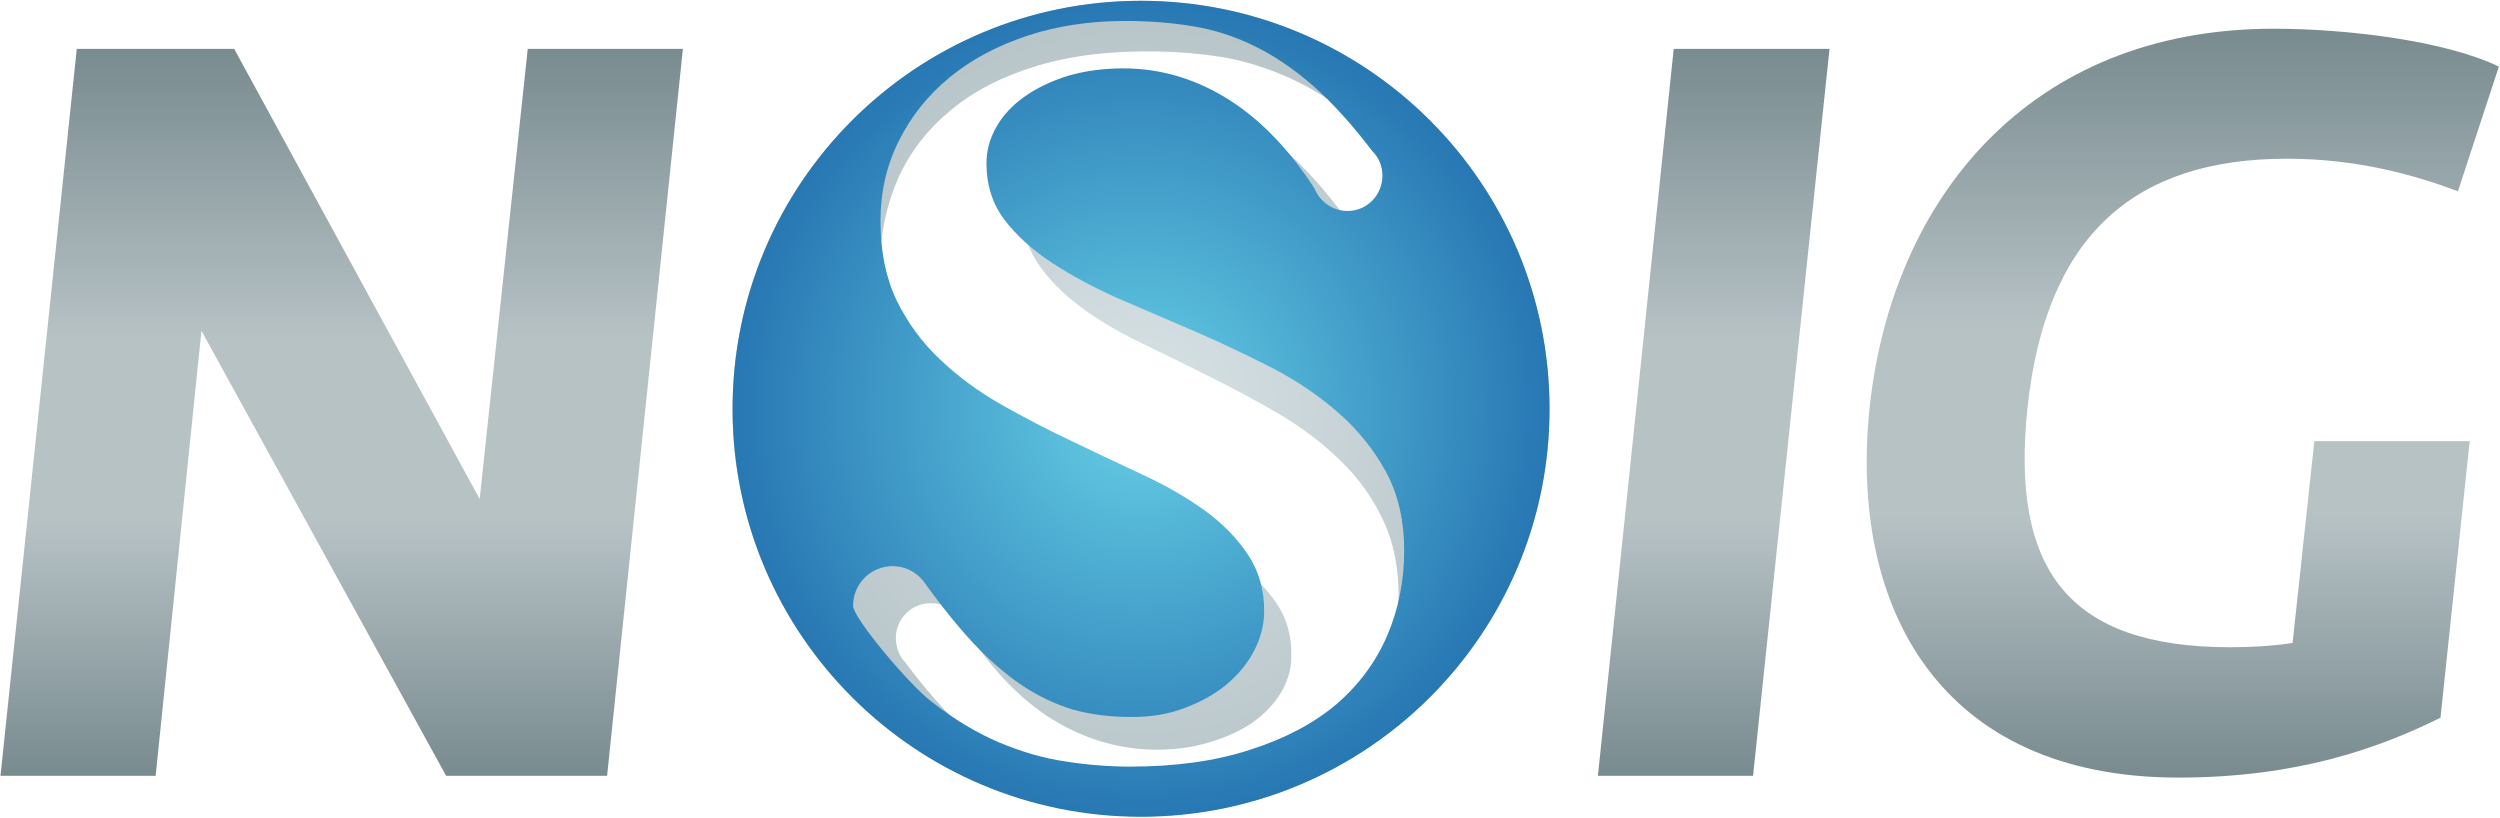
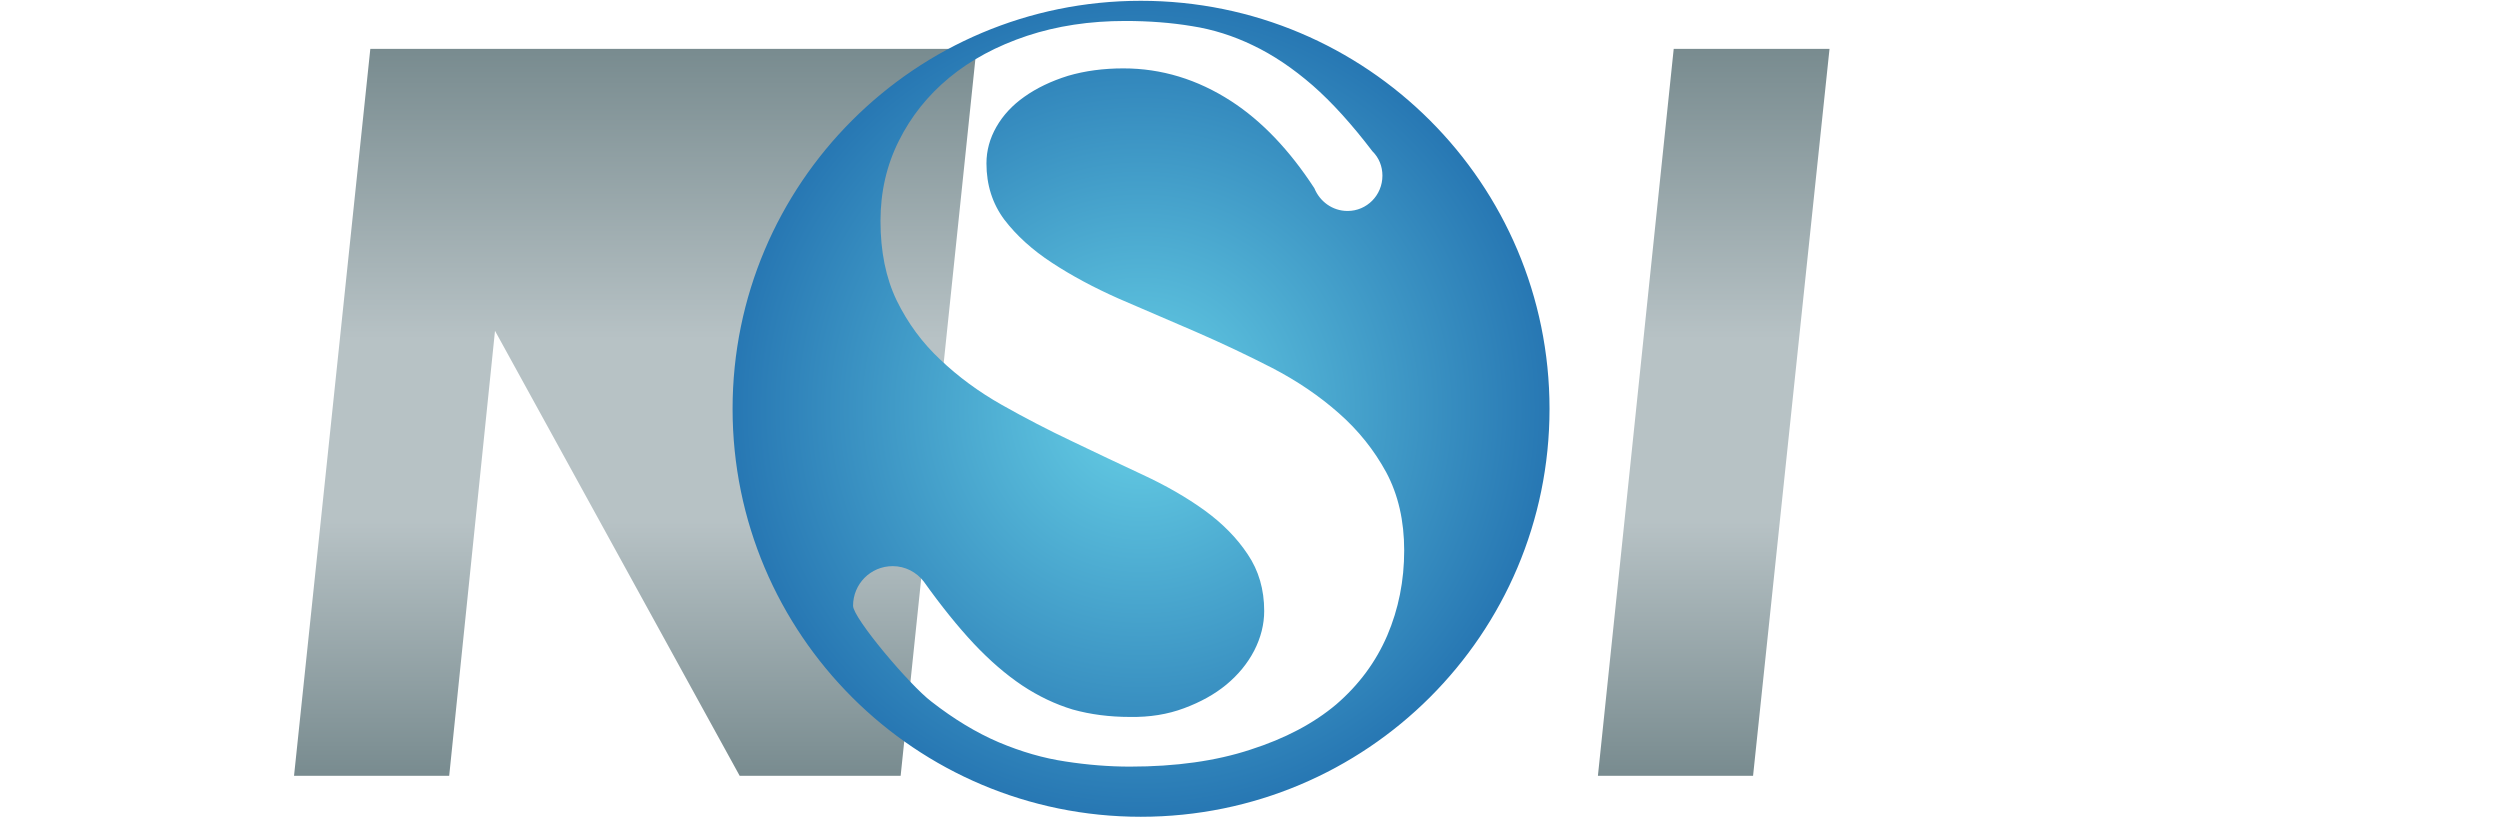
<svg xmlns="http://www.w3.org/2000/svg" version="1.2" viewBox="0 0 1550 507" width="1550" height="507">
  <title>688126</title>
  <defs>
    <radialGradient id="g1" cx="0" cy="0" r="1" gradientUnits="userSpaceOnUse" gradientTransform="matrix(-253.271,0,0,-253.271,707.434,253.403)">
      <stop offset="0" stop-color="#d8e3e6" />
      <stop offset="1" stop-color="#b6c3c7" />
    </radialGradient>
    <linearGradient id="g2" x2="1" gradientUnits="userSpaceOnUse" gradientTransform="matrix(0,450.723,-423.157,0,211.886,30.215)">
      <stop offset="0" stop-color="#788b8f" />
      <stop offset=".4" stop-color="#b7c2c5" />
      <stop offset=".65" stop-color="#b7c2c5" />
      <stop offset="1" stop-color="#788b8f" />
    </linearGradient>
    <linearGradient id="g3" x2="1" gradientUnits="userSpaceOnUse" gradientTransform="matrix(0,450.723,-143.576,0,1062.379,30.218)">
      <stop offset="0" stop-color="#788b8f" />
      <stop offset=".4" stop-color="#b7c2c5" />
      <stop offset=".65" stop-color="#b7c2c5" />
      <stop offset="1" stop-color="#788b8f" />
    </linearGradient>
    <linearGradient id="g4" x2="1" gradientUnits="userSpaceOnUse" gradientTransform="matrix(0,464.18,-391.842,0,1353.403,17.753)">
      <stop offset="0" stop-color="#788b8f" />
      <stop offset=".4" stop-color="#b7c2c5" />
      <stop offset=".65" stop-color="#b7c2c5" />
      <stop offset="1" stop-color="#788b8f" />
    </linearGradient>
    <radialGradient id="g5" cx="0" cy="0" r="1" gradientUnits="userSpaceOnUse" gradientTransform="matrix(253.268,0,0,253.268,707.434,253.403)">
      <stop offset="0" stop-color="#67d0e6" />
      <stop offset="1" stop-color="#2777b3" />
    </radialGradient>
  </defs>
  <style>
		.s0 { fill: url(#g1) } 
		.s1 { fill: url(#g2) } 
		.s2 { fill: url(#g3) } 
		.s3 { fill: url(#g4) } 
		.s4 { fill: url(#g5) } 
	</style>
-   <path class="s0" d="m454.2 249.4c-2.4 139.4 109.3 254.5 249.1 256.7 139.8 2.4 255.2-108.9 257.4-248.6 2.1-139.7-109.3-254.5-249.1-257q-2.1 0-4.3 0c-137.9 0-250.9 110.6-253.1 248.9zm295 211q16-4.6 27.3-12.4 11.1-7.8 17.6-18.4 6.5-10.8 6.5-22.7 0.5-19.7-10.5-34.8-10.9-15.1-29-27.3-17.8-12.4-41.1-22.7-22.7-10.5-47-21.6-24.4-10.8-47.3-23.3-23-12.4-40.9-28.3-17.8-16.2-28.6-37.3-11.1-21.1-10.6-48.9 0.6-27.9 11.4-52.5 11.1-24.3 32.4-41.8 21.4-17.9 53.6-27.6 32.1-9.7 74.9-8.9 19.4 0.3 40 3.5 20.3 3.5 41.1 12.7 20.5 9.2 41.4 25.7c13.2 10.8 47.8 52.7 47.5 60.5 0 13.5-11.3 24-24.8 24-7.9-0.2-14.9-4-19.2-9.7q-15.7-23-30.6-39.2-14.6-15.9-29.5-26.4-14.8-10.3-31.1-15.4-16.2-4.9-35.4-5.2-18.1-0.3-33.5 4.9-15.4 5.4-26.5 14.3-11.1 8.9-17.6 20.8-6.5 11.9-6.5 24.3-0.2 20 9.5 35.4 10 15.2 26.5 27.6 16.5 12.4 37.9 22.7 21.3 10.3 43.2 21.3 21.9 10.8 43.3 23.3 21.3 12.7 37.8 28.9 16.5 15.9 26.3 37 10 21.1 9.4 49.7-0.5 26.8-12.1 49.2-11.9 22.7-32.2 38.9-20.3 16.2-48.4 24.9-28.1 8.9-61.1 8.3-21.9-0.2-41.4-3.7-19.5-3.5-37.6-12.7-18.4-9.2-36.5-25.4-17.6-16-36.5-41.4c-3.8-4-5.9-9.4-5.9-15.4 0.2-11.9 10-21.6 22.1-21.3 9.2 0 17.1 6.2 20 14.3q23 36.2 50.9 55.1 31.1 20.6 66.5 21.4 1.1 0 2.4 0 17.3 0 31.9-4.4z" />
-   <path class="s1" d="m327.2 30.3l-29.8 279.1-152.2-279.1h-97.6l-47.3 450.7h96.2l28.4-275.9 151.7 275.9h99.8l47-450.7z" />
+   <path class="s1" d="m327.2 30.3h-97.6l-47.3 450.7h96.2l28.4-275.9 151.7 275.9h99.8l47-450.7z" />
  <path class="s2" d="m1037.7 30.3l-47 450.7h96.2l47.4-450.7z" />
-   <path class="s3" d="m1159.1 253.2c-12.7 123.2 43.3 228.9 191.5 228.9 74 0 124.6-18.4 162.5-37.1l18.1-171.5h-96.3l-13.5 125.1c-11.6 1.9-26.2 2.7-38.4 2.7-101.1 0-136.3-48.4-126-148.1 11.4-107.6 66.5-154.8 160.9-154.8 43.8 0 79.5 10.2 106 20.2l25.4-77.3c-33.5-16.2-94.9-23.5-139.5-23.5-152.2 0-237.1 106.2-250.7 235.4z" />
  <path class="s4" d="m454.2 253.5c0 139.7 113.3 252.9 253.1 252.9 140.1 0 253.4-113.2 253.4-252.9 0-139.7-113.3-253-253.4-253-139.8 0-253.1 113.3-253.1 253zm279.9 185.6q15.4-5.7 26.2-14.6 11.1-9.2 17.3-21.1 6.2-12.1 6.2-24.6 0-20-10.2-35.1-10-15.1-26.8-27.3-16.8-12.1-38.4-22.1-21.4-10-43.5-20.6-22.2-10.5-43.8-22.7-21.4-12.1-38.2-28.1-16.7-15.6-27-36.7-10-20.8-10-49.2 0-27 11.4-49.7 11.3-22.7 31.3-39.2 20-16.5 48.2-25.9 27.8-9.2 60.8-9.2 22.2 0 41.4 3.2 19.4 3 37.8 11.9 18.7 8.9 37.1 24.9 17.8 15.6 37 40.8c4.1 4 6.2 9.4 6.2 15.1 0 12.2-9.7 21.9-21.6 21.9-9.5 0-17.3-6-20.6-14.1q-23.2-35.6-51.6-54-31.4-20.3-66.8-20.3-18.6 0-34.3 4.6-15.7 4.9-27.1 13-11.1 7.8-17.3 18.6-6.2 10.8-6.2 22.7 0 20 11.1 34.9 11.3 14.8 29.5 26.7 18.1 11.9 41.3 22.2 23.3 10 47.6 20.5 24.4 10.6 47.6 22.5 23.3 12.1 41.4 28.1 18.1 15.9 29.4 36.7 11.1 20.8 11.1 48.4 0 28.1-10.5 52.7-10.6 24.6-31.6 42.7-21.1 17.8-53.3 28.1-31.9 10.5-74.6 10.5-19.5 0-40.1-3.2-20.2-3-41.3-11.9-20.8-8.9-41.7-25.2c-13.5-10.2-48.6-51.8-48.6-59.4 0-13.5 10.8-24.6 24.6-24.6 7.8 0 14.8 3.8 19.2 9.5q16.2 22.7 31.1 38.6 14.8 15.7 30 25.9 15.1 10 31.3 14.9 16.5 4.6 35.5 4.6 18.3 0.3 33.5-5.4z" />
</svg>